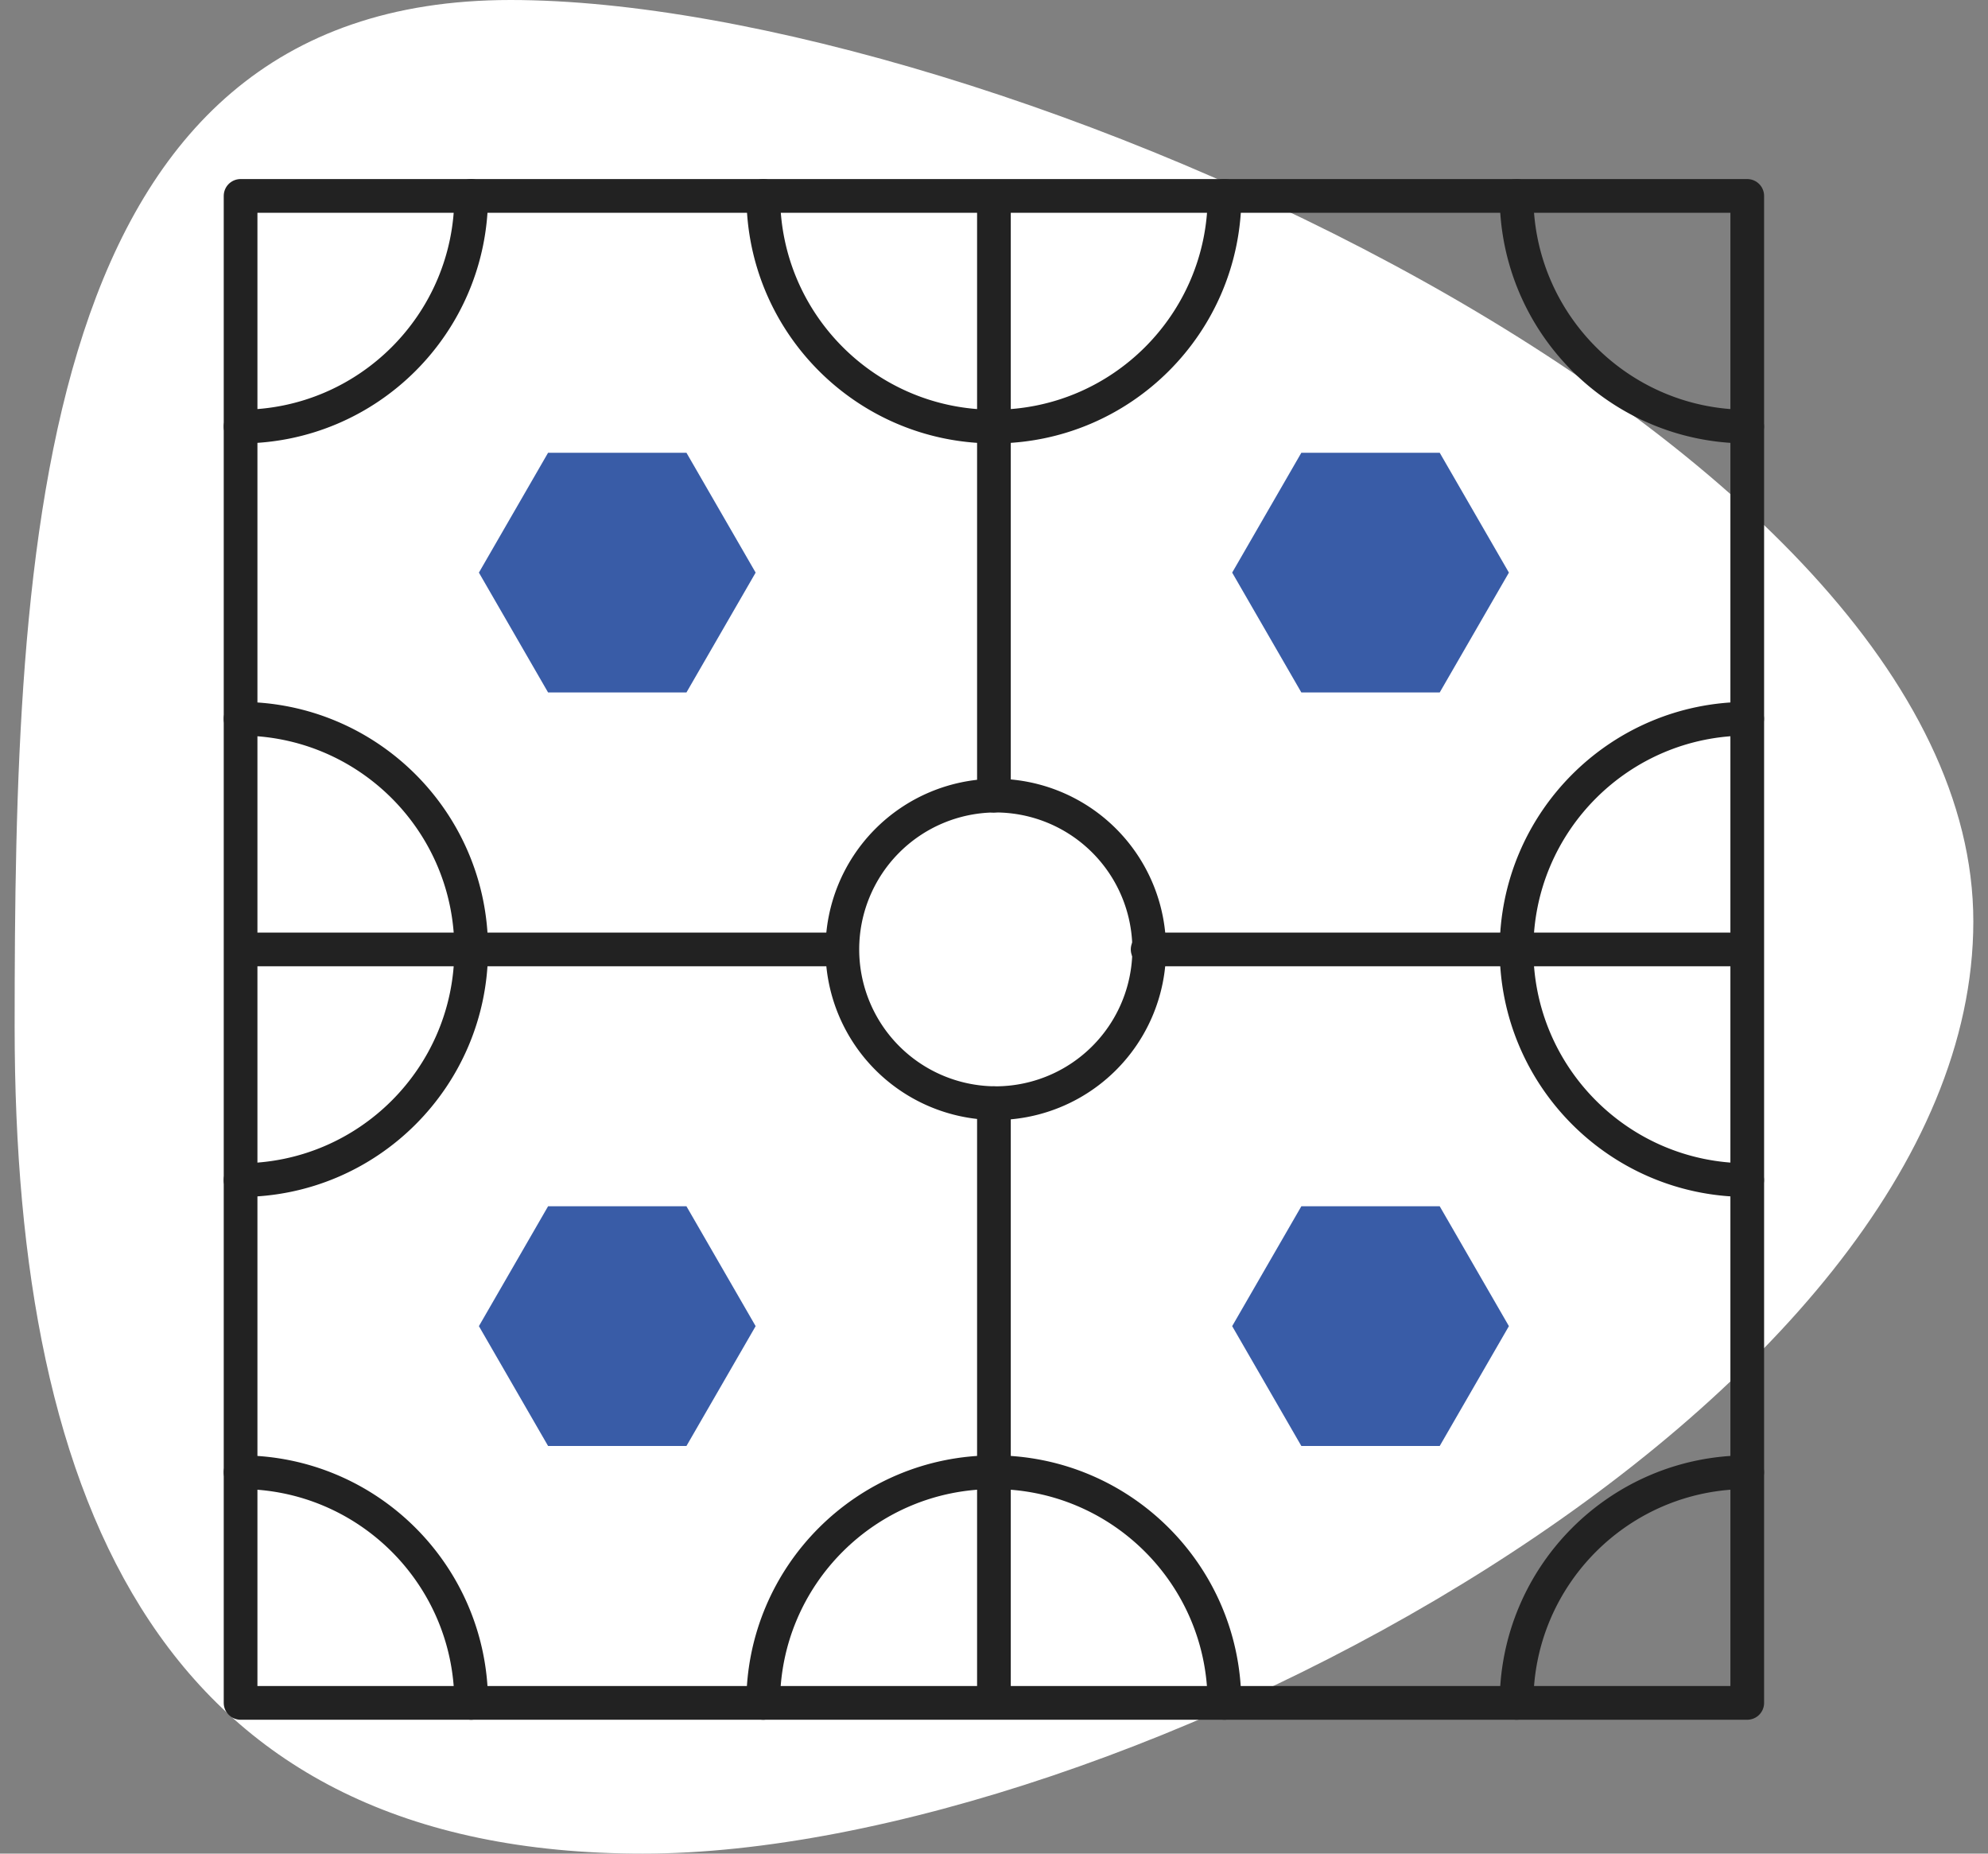
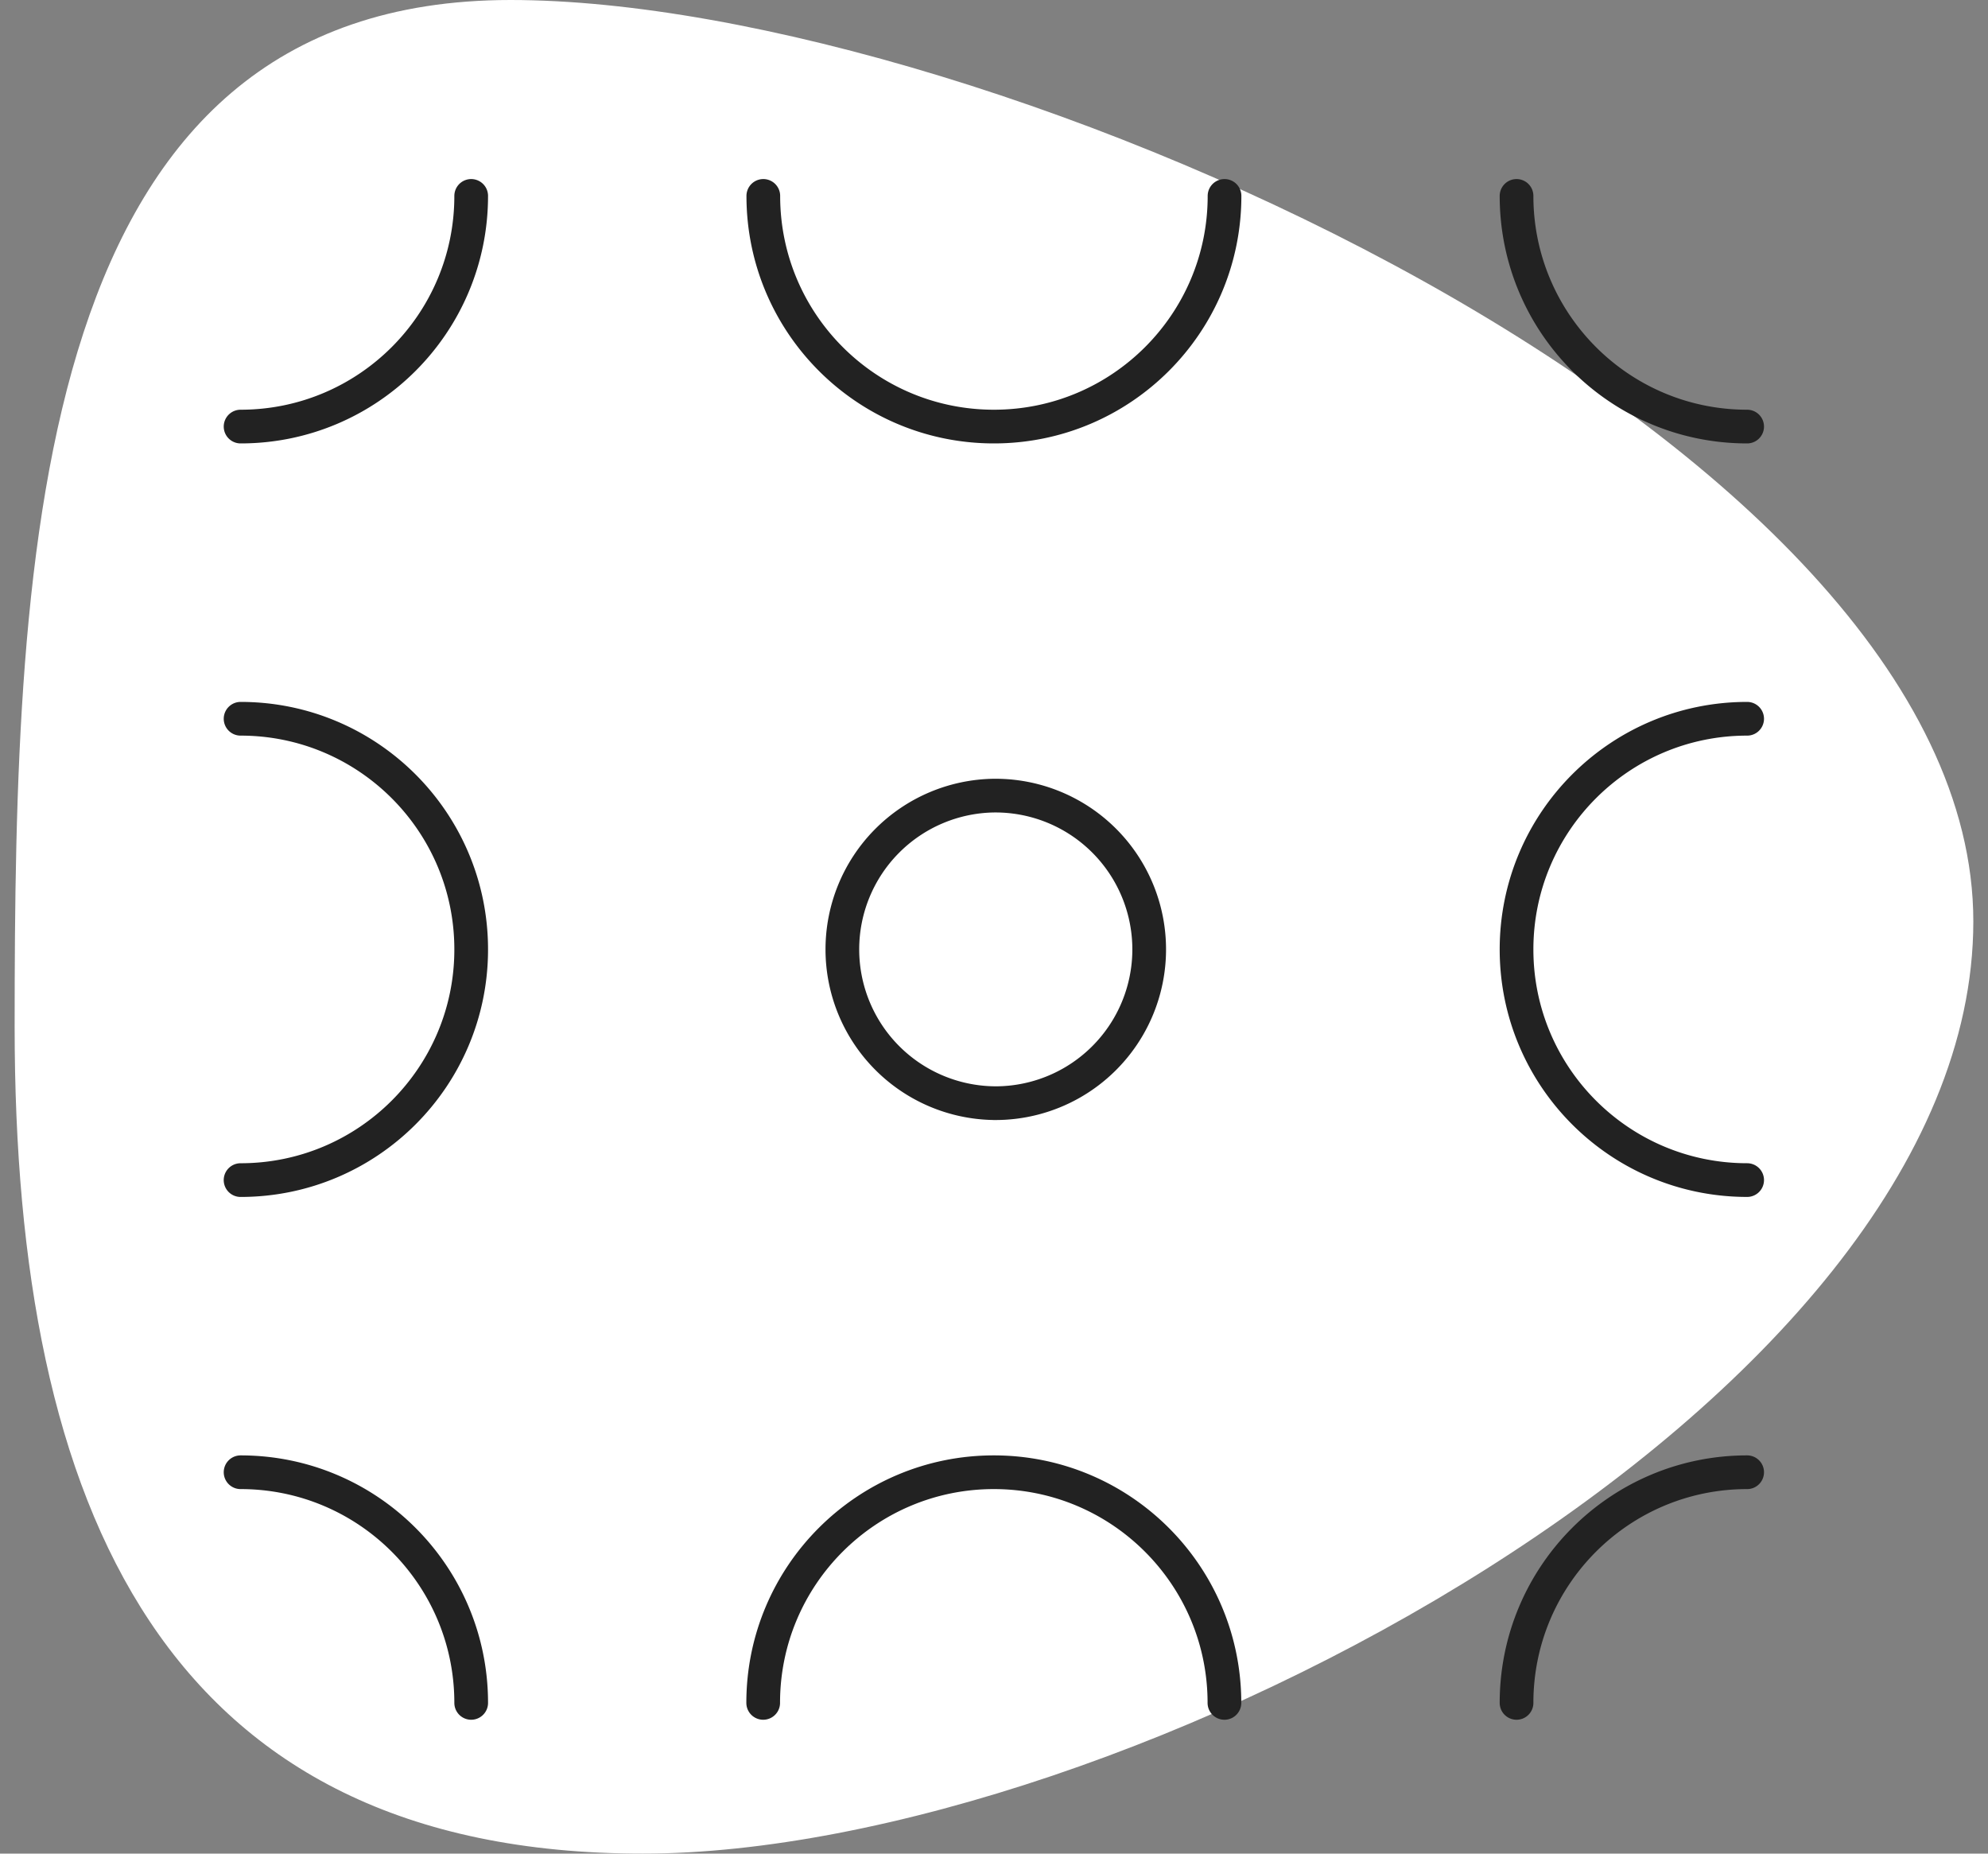
<svg xmlns="http://www.w3.org/2000/svg" width="118" height="110" viewBox="0 0 118 110" fill="none">
  <rect x="0" y="0" width="118" height="110" fill="#808080" stroke="none" />
  <path d="M117.129 54.682c0 28.63-50.632 55.318-78.977 55.318C9.807 110 .869 89.577.869 60.946.87 32.316 1.958 0 30.303 0c28.345 0 86.826 26.05 86.826 54.682z" fill="#fff" />
-   <path d="m32.532 41.093-4.106-7.112 4.106-7.113h8.213l4.107 7.113-4.107 7.112h-8.213zM77.243 41.093l-4.106-7.112 4.106-7.113h8.213l4.107 7.113-4.107 7.112h-8.213zM77.243 85.81l-4.106-7.112 4.106-7.113h8.213l4.107 7.113-4.107 7.112h-8.213zM32.532 85.81l-4.106-7.112 4.106-7.113h8.213l4.107 7.113-4.107 7.112h-8.213z" fill="#395CA7" />
-   <path d="M103.71 11.626H14.28v89.43h89.43v-89.43zM58.996 101.058v-35.59M58.996 47.216v-35.59M49.869 56.342h-35.59M103.709 56.342h-35.59" stroke="#222" stroke-width="2" stroke-miterlimit="10" stroke-linecap="round" stroke-linejoin="round" />
  <path d="M45.307 11.626c0 7.56 6.128 13.688 13.688 13.688 7.56 0 13.688-6.128 13.688-13.688M14.28 25.314c7.559 0 13.688-6.128 13.688-13.688M14.28 42.654c7.559 0 13.688 6.129 13.688 13.689 0 7.56-6.13 13.688-13.689 13.688M14.28 87.368c7.559 0 13.688 6.129 13.688 13.688M45.3 101.056c0-7.56 6.13-13.688 13.69-13.688 7.559 0 13.687 6.129 13.687 13.688M90.016 101.056c0-7.56 6.128-13.688 13.688-13.688M103.704 70.03c-7.56 0-13.688-6.128-13.688-13.687 0-7.56 6.128-13.689 13.688-13.689M90.016 11.626c0 7.56 6.128 13.688 13.688 13.688M58.99 65.466a9.126 9.126 0 1 0 0-18.251 9.126 9.126 0 0 0 0 18.25z" stroke="#222" stroke-width="2" stroke-miterlimit="10" stroke-linecap="round" stroke-linejoin="round" />
</svg>